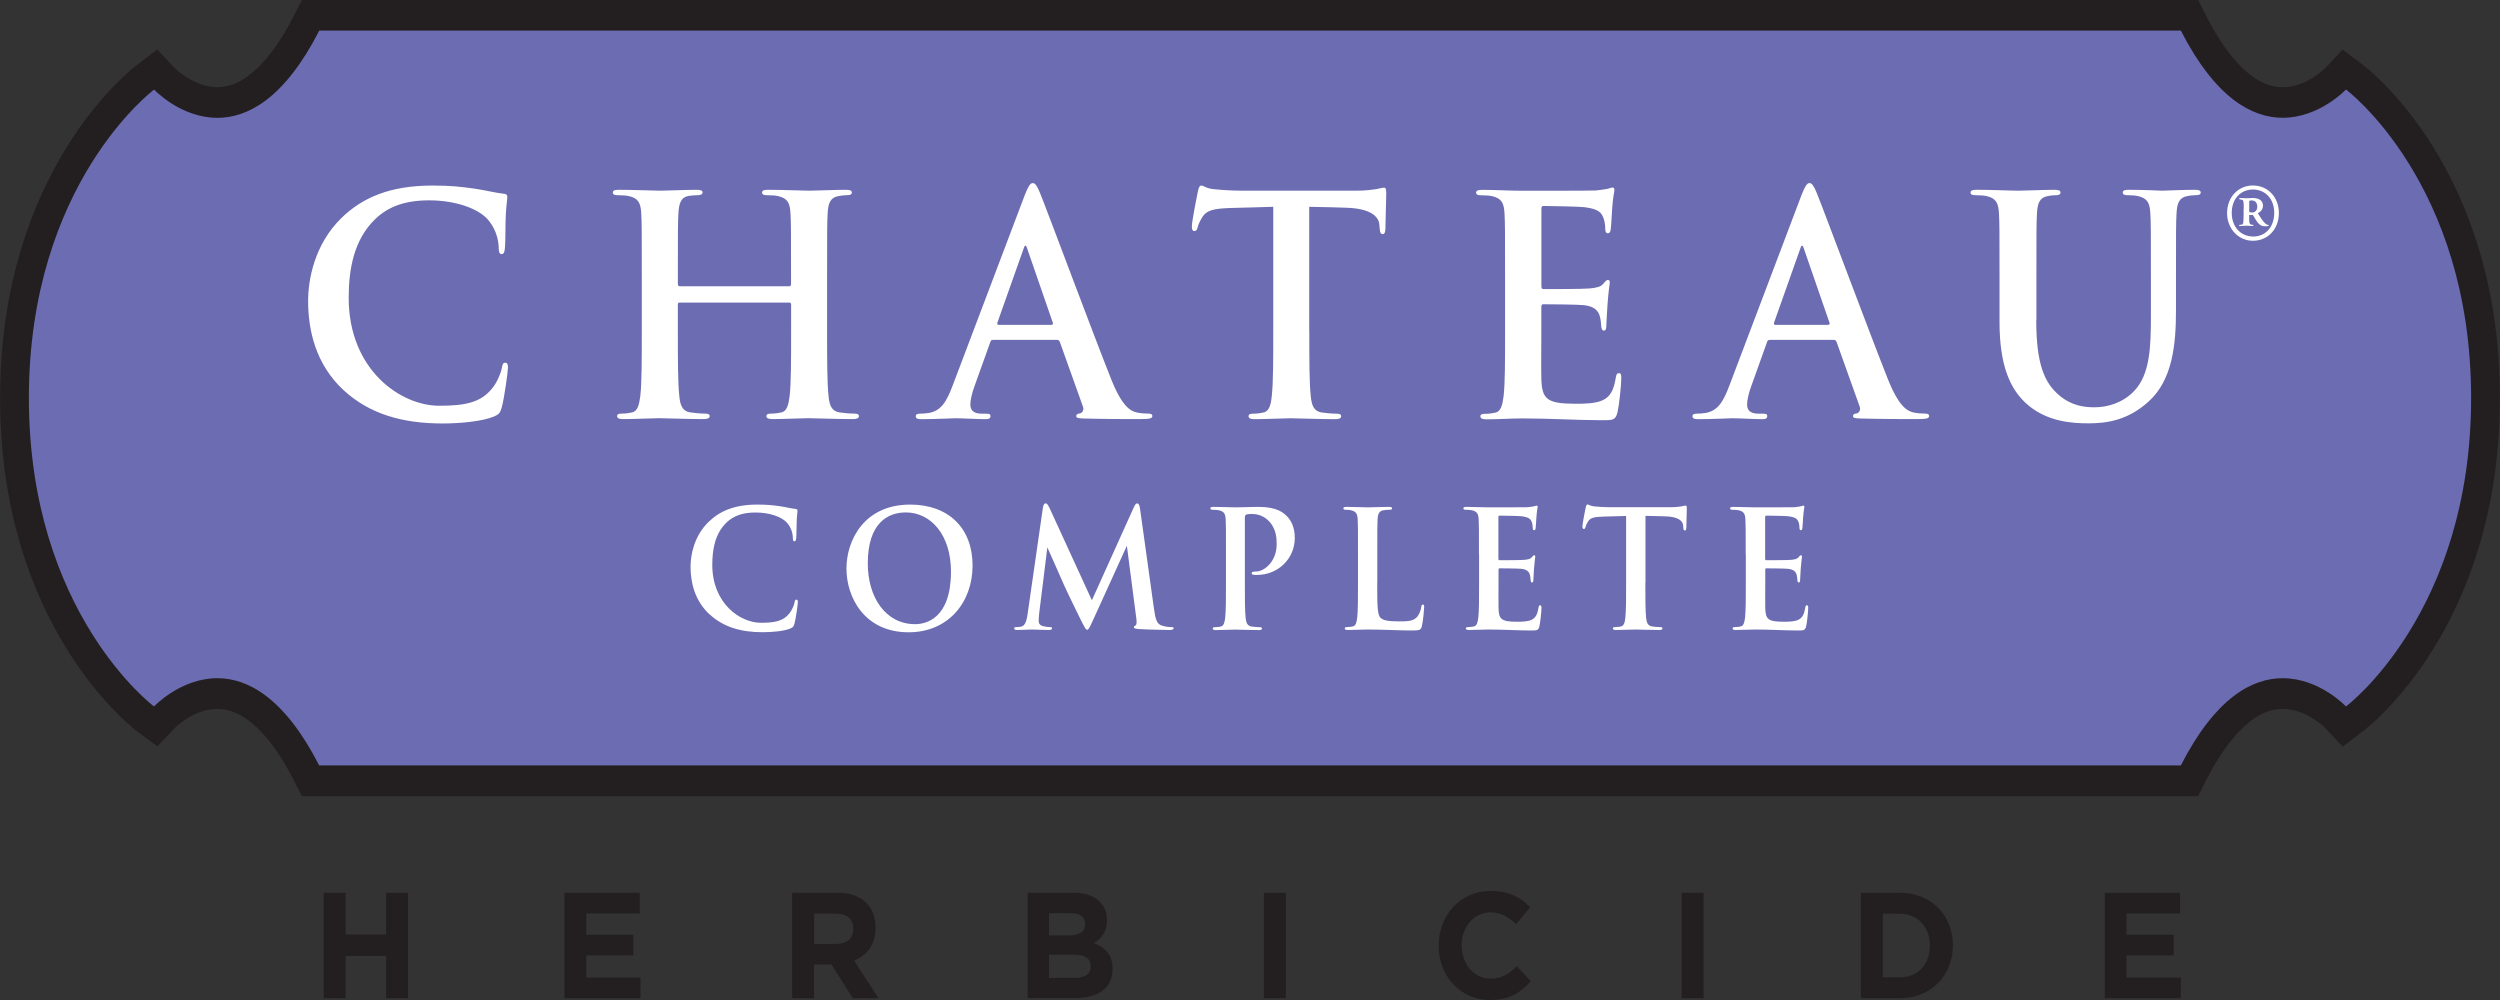
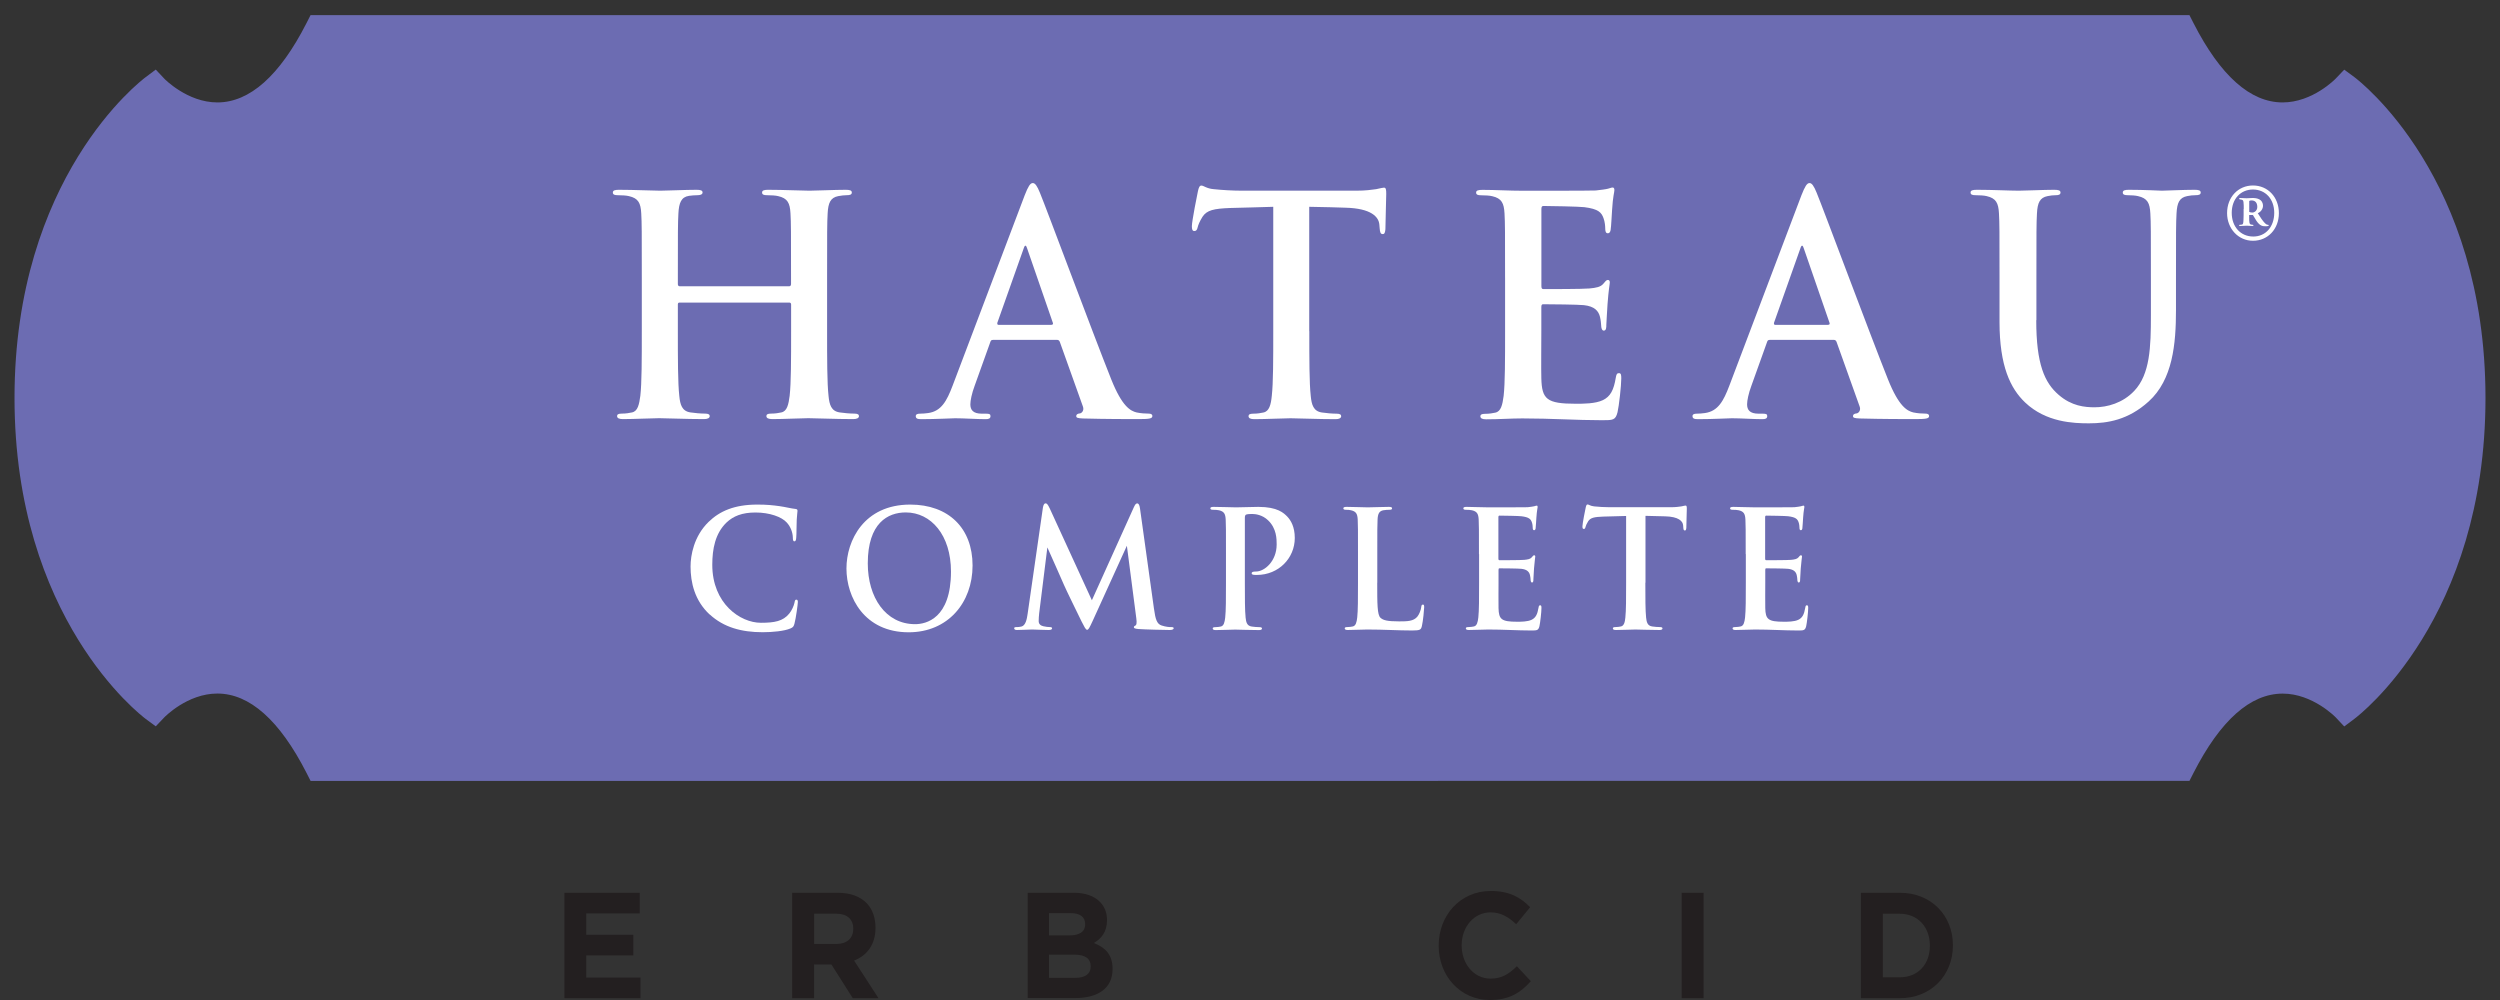
<svg xmlns="http://www.w3.org/2000/svg" id="Layer_1" version="1.1" viewBox="0 0 360 144">
  <rect x="0" y="0" width="360" height="144" fill="#333333" stroke="none" />
  <defs>
    <style>
      .st0 {
        fill: #6c6cb2;
      }

      .st1 {
        fill: #231f20;
      }

      .st2 {
        fill: #fff;
      }
    </style>
  </defs>
  <g>
    <path class="st0" d="M44.72,112.44l-.59-1.16c-3.87-7.57-8.19-11.41-12.83-11.41-4.32,0-7.6,3.39-7.63,3.42l-1.24,1.3-1.44-1.06c-.77-.58-18.9-14.47-18.9-46.22S20.21,11.68,20.99,11.1l1.44-1.08,1.24,1.32s3.3,3.41,7.63,3.41c4.65,0,8.97-3.84,12.83-11.41l.59-1.16h270.56l.59,1.16c3.87,7.57,8.18,11.41,12.83,11.41,4.32,0,7.6-3.39,7.63-3.42l1.24-1.3,1.44,1.06c.77.58,18.9,14.47,18.9,46.22s-18.13,45.64-18.9,46.22l-1.44,1.08-1.24-1.32s-3.3-3.41-7.62-3.41c-4.65,0-8.97,3.84-12.84,11.41l-.59,1.16H44.72Z" />
-     <path class="st1" d="M314.04,4.4c5.03,9.85,10.35,12.56,14.67,12.56,5.29,0,9.11-4.07,9.11-4.07,0,0,18.02,13.45,18.02,44.42s-18.02,44.42-18.02,44.42c0,0-3.81-4.07-9.11-4.07-4.32,0-9.64,2.71-14.67,12.56H45.96c-5.03-9.85-10.35-12.56-14.67-12.56-5.29,0-9.11,4.07-9.11,4.07,0,0-18.02-13.45-18.02-44.42S22.19,12.9,22.19,12.9c0,0,3.81,4.07,9.11,4.07,4.32,0,9.64-2.71,14.67-12.56h268.07M316.52,0H43.48l-1.18,2.31c-2.39,4.68-6.24,10.25-11,10.25-3.42,0-6.14-2.76-6.17-2.79l-2.48-2.65-2.86,2.18c-.81.6-19.78,15.14-19.78,48.02s18.97,47.41,19.78,48.02l2.88,2.15,2.48-2.65s2.72-2.76,6.14-2.76c4.76,0,8.61,5.57,11,10.25l1.18,2.31h273.05l1.18-2.31c2.39-4.68,6.24-10.25,11-10.25,3.42,0,6.14,2.76,6.17,2.79l2.48,2.65,2.86-2.18c.81-.6,19.78-15.14,19.78-48.02s-18.97-47.41-19.78-48.02l-2.88-2.15-2.48,2.65s-2.72,2.76-6.15,2.76c-4.76,0-8.61-5.57-11-10.25l-1.18-2.31h0Z" />
  </g>
  <g>
-     <path class="st2" d="M49.5,56.21c-4.06-3.76-5.13-8.65-5.13-12.89,0-2.97.87-8.13,4.84-11.97,2.98-2.88,6.91-4.63,13.08-4.63,2.57,0,4.1.17,6,.44,1.57.22,3.02.61,4.26.74.46.04.5.26.5.52,0,.35-.12.87-.21,2.4-.08,1.44-.04,3.85-.12,4.72-.04.66-.12,1.05-.5,1.05-.33,0-.41-.39-.41-1.01-.04-1.35-.58-2.88-1.61-4.02-1.37-1.53-4.6-2.71-8.4-2.71-3.6,0-5.96.96-7.78,2.71-3.02,2.93-3.81,7.08-3.81,11.32,0,10.4,7.49,15.55,13.04,15.55,3.68,0,5.92-.44,7.58-2.45.7-.83,1.24-2.1,1.41-2.88.12-.7.21-.87.54-.87.29,0,.37.31.37.66,0,.52-.5,4.33-.91,5.81-.21.74-.37.96-1.08,1.27-1.66.7-4.8,1.01-7.45,1.01-5.67,0-10.43-1.31-14.2-4.76Z" />
    <path class="st2" d="M113.66,41.22c.12,0,.25-.09.25-.31v-.92c0-6.64,0-7.86-.08-9.26-.08-1.49-.41-2.18-1.78-2.49-.33-.09-1.03-.13-1.61-.13-.46,0-.7-.09-.7-.39s.29-.39.87-.39c2.24,0,4.84.13,5.96.13.99,0,3.6-.13,5.22-.13.58,0,.87.09.87.39s-.25.39-.75.39c-.33,0-.7.04-1.2.13-1.12.22-1.45.96-1.53,2.49-.08,1.4-.08,2.62-.08,9.26v7.69c0,4.02,0,7.47.21,9.35.12,1.22.37,2.18,1.61,2.36.58.09,1.49.17,2.11.17.46,0,.66.13.66.35,0,.31-.33.44-.83.44-2.69,0-5.3-.13-6.46-.13-.95,0-3.56.13-5.17.13-.58,0-.87-.13-.87-.44,0-.22.17-.35.66-.35.62,0,1.12-.09,1.49-.17.83-.17,1.04-1.14,1.2-2.4.21-1.84.21-5.29.21-9.31v-3.85c0-.17-.12-.26-.25-.26h-15.81c-.12,0-.25.04-.25.26v3.85c0,4.02,0,7.47.21,9.35.12,1.22.37,2.18,1.61,2.36.58.09,1.49.17,2.11.17.46,0,.66.13.66.35,0,.31-.33.44-.83.44-2.69,0-5.3-.13-6.46-.13-.95,0-3.56.13-5.22.13-.54,0-.83-.13-.83-.44,0-.22.17-.35.66-.35.62,0,1.12-.09,1.49-.17.83-.17,1.03-1.14,1.2-2.4.21-1.84.21-5.29.21-9.31v-7.69c0-6.64,0-7.86-.08-9.26-.08-1.49-.41-2.18-1.78-2.49-.33-.09-1.04-.13-1.61-.13-.46,0-.7-.09-.7-.39s.29-.39.87-.39c2.23,0,4.84.13,5.96.13.99,0,3.6-.13,5.22-.13.58,0,.87.09.87.39s-.37.39-.75.39c-.33,0-.87.04-1.2.09-1.12.17-1.45,1-1.53,2.53-.08,1.4-.08,2.62-.08,9.26v.92c0,.22.12.31.25.31h15.81Z" />
    <path class="st2" d="M142.96,48.95c-.21,0-.29.09-.37.35l-2.24,6.25c-.41,1.09-.62,2.14-.62,2.67,0,.79.37,1.35,1.66,1.35h.62c.5,0,.62.09.62.35,0,.35-.25.44-.7.44-1.32,0-3.1-.13-4.39-.13-.46,0-2.73.13-4.88.13-.54,0-.79-.09-.79-.44,0-.26.25-.35.58-.35.37,0,.87-.04,1.2-.09,1.9-.26,2.69-1.75,3.52-3.93l10.39-27.44c.5-1.27.79-1.75,1.16-1.75.33,0,.62.39,1.03,1.4.99,2.4,7.62,20.23,10.27,26.87,1.57,3.93,2.77,4.54,3.64,4.76.62.13,1.24.17,1.74.17.33,0,.54.09.54.35,0,.35-.37.44-1.9.44s-4.8,0-8.11-.09c-.75-.04-.95-.09-.95-.35,0-.22.17-.35.58-.39.29-.09.58-.48.37-1.01l-3.31-9.26c-.08-.22-.21-.31-.41-.31h-9.23ZM151.41,46.77c.21,0,.25-.13.21-.26l-3.73-10.79c-.12-.39-.29-.52-.46,0l-3.81,10.75c-.04.17,0,.31.17.31h7.62Z" />
    <path class="st2" d="M188.54,47.69c0,4.02,0,7.47.21,9.35.12,1.22.37,2.18,1.61,2.36.58.09,1.49.17,2.11.17.46,0,.66.13.66.35,0,.31-.33.44-.79.44-2.73,0-5.34-.13-6.5-.13-.95,0-3.56.13-5.22.13-.54,0-.83-.13-.83-.44,0-.22.17-.35.66-.35.62,0,1.12-.09,1.49-.17.83-.17,1.08-1.14,1.2-2.4.21-1.84.21-5.29.21-9.31v-17.91c-1.57.04-4.14.13-6.17.17-2.4.09-3.39.31-4.02,1.27-.41.66-.62,1.18-.7,1.53-.08.35-.21.52-.46.52-.29,0-.37-.22-.37-.7,0-.7.79-4.68.87-5.02.12-.57.25-.83.5-.83.33,0,.75.44,1.78.52,1.2.13,2.77.22,4.14.22h16.39c1.32,0,2.23-.13,2.86-.22.62-.13.95-.22,1.12-.22.29,0,.33.26.33.92,0,.92-.12,3.93-.12,5.07-.04.44-.12.7-.37.7-.33,0-.41-.22-.46-.87,0-.13-.04-.35-.04-.48-.08-1.14-1.2-2.36-4.88-2.45-1.08-.04-2.77-.09-5.22-.13v17.91Z" />
    <path class="st2" d="M216.73,40c0-6.64,0-7.86-.08-9.26-.08-1.49-.41-2.18-1.78-2.49-.33-.09-1.04-.13-1.61-.13-.46,0-.7-.09-.7-.39s.29-.39.91-.39c1.9,0,3.81.13,5.96.13,1.32,0,9.56,0,10.35-.04.79-.09,1.45-.17,1.78-.26.21-.04.46-.17.66-.17s.25.17.25.39c0,.31-.21.83-.33,2.84-.04.44-.12,2.36-.21,2.88-.04.22-.12.48-.41.48s-.37-.26-.37-.79c0-.17-.04-.87-.25-1.4-.29-.79-.7-1.31-2.77-1.57-.7-.09-5.05-.17-5.88-.17-.21,0-.29.13-.29.44v11.05c0,.31.04.48.29.48.91,0,5.67,0,6.62-.09.99-.09,1.61-.22,1.99-.66.29-.35.46-.57.66-.57.17,0,.29.09.29.35s-.17.96-.33,3.19c-.04.87-.17,2.62-.17,2.93,0,.35,0,.83-.37.83-.29,0-.37-.48-.37-.7-.04-.44-.04-.7-.17-1.27-.21-.87-.79-1.53-2.32-1.7-.79-.09-4.88-.13-5.88-.13-.21,0-.25.17-.25.44v3.45c0,1.49-.04,5.51,0,6.77.08,3.01.75,3.67,4.97,3.67,1.08,0,2.81,0,3.89-.52,1.08-.52,1.57-1.44,1.86-3.23.08-.48.17-.66.46-.66.33,0,.33.35.33.79,0,1.01-.33,3.98-.54,4.85-.29,1.14-.66,1.14-2.23,1.14-3.68,0-7.33-.26-11.47-.26-1.66,0-3.35.13-5.22.13-.54,0-.83-.13-.83-.44,0-.22.17-.35.66-.35.62,0,1.12-.09,1.49-.17.83-.17,1.03-1.14,1.2-2.4.21-1.84.21-5.29.21-9.31v-7.69Z" />
    <path class="st2" d="M254.81,48.95c-.21,0-.29.09-.37.35l-2.24,6.25c-.41,1.09-.62,2.14-.62,2.67,0,.79.37,1.35,1.66,1.35h.62c.5,0,.62.09.62.35,0,.35-.25.44-.7.44-1.32,0-3.1-.13-4.39-.13-.46,0-2.73.13-4.88.13-.54,0-.79-.09-.79-.44,0-.26.25-.35.58-.35.37,0,.87-.04,1.2-.09,1.9-.26,2.69-1.75,3.52-3.93l10.39-27.44c.5-1.27.79-1.75,1.16-1.75.33,0,.62.39,1.03,1.4.99,2.4,7.62,20.23,10.27,26.87,1.57,3.93,2.77,4.54,3.64,4.76.62.13,1.24.17,1.74.17.33,0,.54.09.54.35,0,.35-.37.44-1.9.44s-4.8,0-8.11-.09c-.75-.04-.95-.09-.95-.35,0-.22.17-.35.58-.39.29-.09.58-.48.37-1.01l-3.31-9.26c-.08-.22-.21-.31-.41-.31h-9.23ZM263.25,46.77c.21,0,.25-.13.21-.26l-3.73-10.79c-.12-.39-.29-.52-.46,0l-3.81,10.75c-.04.17,0,.31.17.31h7.62Z" />
    <path class="st2" d="M293.22,46.11c0,6.34,1.2,9,3.23,10.75,1.86,1.62,3.77,1.79,5.17,1.79,1.82,0,4.06-.61,5.71-2.36,2.28-2.4,2.4-6.34,2.4-10.84v-5.46c0-6.64,0-7.86-.08-9.26-.08-1.49-.41-2.18-1.78-2.49-.33-.09-1.03-.13-1.49-.13s-.7-.09-.7-.39.29-.39.87-.39c2.11,0,4.72.13,4.76.13.5,0,3.1-.13,4.72-.13.58,0,.87.09.87.39s-.25.39-.75.39c-.46,0-.7.04-1.2.13-1.12.22-1.45.96-1.53,2.49-.08,1.4-.08,2.62-.08,9.26v4.67c0,4.85-.46,10.01-3.93,13.15-2.94,2.67-5.92,3.15-8.61,3.15-2.19,0-6.17-.13-9.19-3.01-2.11-2.01-3.68-5.24-3.68-11.58v-6.38c0-6.64,0-7.86-.08-9.26-.08-1.49-.41-2.18-1.78-2.49-.33-.09-1.03-.13-1.61-.13-.46,0-.7-.09-.7-.39s.29-.39.91-.39c2.19,0,4.8.13,6.04.13.99,0,3.6-.13,5.09-.13.62,0,.91.09.91.39s-.25.39-.66.39c-.46,0-.7.04-1.2.13-1.12.22-1.45.96-1.53,2.49-.08,1.4-.08,2.62-.08,9.26v6.12Z" />
    <path class="st2" d="M320.7,30.69c0-2.32,1.61-3.98,3.73-3.98s3.73,1.66,3.73,3.98-1.61,3.98-3.73,3.98-3.73-1.75-3.73-3.98ZM327.49,30.65c0-2.01-1.28-3.36-3.06-3.36s-3.06,1.35-3.06,3.36,1.28,3.41,3.1,3.41,3.02-1.44,3.02-3.41ZM323.1,30.08c0-.61,0-.48-.04-1-.04-.26-.12-.31-.41-.35-.12,0-.21-.04-.21-.13,0-.04.04-.09.12-.09.33,0,.83.04.95.04.33,0,.54-.04.87-.04.62,0,1.49.17,1.49,1.14,0,.39-.29.87-.75,1.05l.54.83c.37.52.66.83.87.83.12,0,.17.04.17.09,0,.09-.17.13-.37.13-.5,0-.87,0-1.41-.79l-.5-.83h-.54v.26c0,.52,0,.57.04.83.04.17.08.31.41.31.12,0,.17.04.17.09,0,.09-.12.09-.21.09-.21,0-.58-.04-.75-.04-.12,0-.62.04-.91.04-.04,0-.21,0-.21-.09s.17-.09.25-.09c.33,0,.33-.13.37-.39,0-.17.04-.35.04-1v-.87ZM323.89,30.52c.12.04.25.09.46.09.08,0,.25-.04.37-.13.17-.13.33-.35.33-.66,0-.57-.25-.96-.83-.96-.04,0-.25,0-.33.09v1.57Z" />
  </g>
  <g>
-     <path class="st1" d="M46.61,128.56h3.16v6.01h5.83v-6.01h3.16v15.18h-3.16v-6.09h-5.83v6.09h-3.16v-15.18Z" />
    <path class="st1" d="M81.27,128.56h10.85v2.97h-7.7v3.08h6.78v2.97h-6.78v3.19h7.81v2.97h-10.95v-15.18Z" />
    <path class="st1" d="M114.08,128.56h6.57c1.83,0,3.25.54,4.19,1.54.8.85,1.23,2.04,1.23,3.47v.04c0,2.45-1.25,3.99-3.08,4.71l3.51,5.42h-3.7l-3.08-4.86h-2.49v4.86h-3.16v-15.18ZM120.45,135.93c1.54,0,2.42-.87,2.42-2.15v-.04c0-1.43-.94-2.17-2.49-2.17h-3.14v4.36h3.2Z" />
    <path class="st1" d="M147.98,128.56h6.68c1.64,0,2.94.48,3.76,1.34.66.69.99,1.54.99,2.58v.04c0,1.71-.86,2.67-1.89,3.27,1.66.67,2.69,1.69,2.69,3.73v.04c0,2.78-2.14,4.16-5.38,4.16h-6.84v-15.18ZM156.26,133.05c0-1-.74-1.56-2.08-1.56h-3.12v3.21h2.92c1.4,0,2.28-.48,2.28-1.6v-.04ZM154.72,137.47h-3.66v3.34h3.76c1.4,0,2.24-.52,2.24-1.65v-.04c0-1.02-.72-1.65-2.34-1.65Z" />
-     <path class="st1" d="M182,128.56h3.16v15.18h-3.16v-15.18Z" />
    <path class="st1" d="M207.17,136.19v-.04c0-4.31,3.08-7.85,7.5-7.85,2.71,0,4.33.95,5.67,2.34l-2.01,2.45c-1.11-1.06-2.24-1.71-3.68-1.71-2.42,0-4.17,2.12-4.17,4.73v.04c0,2.6,1.71,4.77,4.17,4.77,1.64,0,2.65-.69,3.78-1.78l2.01,2.15c-1.48,1.67-3.12,2.71-5.9,2.71-4.23,0-7.37-3.45-7.37-7.81Z" />
    <path class="st1" d="M242.16,128.56h3.16v15.18h-3.16v-15.18Z" />
    <path class="st1" d="M267.97,128.56h5.61c4.52,0,7.64,3.27,7.64,7.55v.04c0,4.27-3.12,7.59-7.64,7.59h-5.61v-15.18ZM271.13,131.58v9.15h2.44c2.59,0,4.33-1.84,4.33-4.53v-.04c0-2.69-1.75-4.58-4.33-4.58h-2.44Z" />
-     <path class="st1" d="M303.08,128.56h10.85v2.97h-7.7v3.08h6.78v2.97h-6.78v3.19h7.81v2.97h-10.95v-15.18Z" />
  </g>
  <g>
    <path class="st2" d="M102.2,88.5c-2.18-2.02-2.76-4.64-2.76-6.92,0-1.59.47-4.36,2.6-6.43,1.6-1.55,3.71-2.49,7.02-2.49,1.38,0,2.2.09,3.22.23.84.12,1.62.33,2.29.4.24.02.27.14.27.28,0,.19-.07.47-.11,1.29-.04.77-.02,2.06-.07,2.53-.02.35-.07.56-.27.56-.18,0-.22-.21-.22-.54-.02-.73-.31-1.55-.87-2.16-.73-.82-2.47-1.45-4.51-1.45-1.93,0-3.2.52-4.18,1.45-1.62,1.57-2.04,3.8-2.04,6.08,0,5.58,4.02,8.35,7,8.35,1.98,0,3.18-.23,4.07-1.31.38-.45.67-1.13.76-1.55.07-.38.11-.47.29-.47.16,0,.2.16.2.35,0,.28-.27,2.32-.49,3.12-.11.4-.2.52-.58.68-.89.38-2.58.54-4,.54-3.04,0-5.6-.7-7.62-2.56Z" />
    <path class="st2" d="M121.89,81.86c0-4.01,2.51-9.2,9.18-9.2,5.53,0,8.98,3.4,8.98,8.77s-3.56,9.62-9.2,9.62c-6.38,0-8.96-5.04-8.96-9.19ZM136.94,82.3c0-5.25-2.87-8.51-6.51-8.51-2.56,0-5.47,1.5-5.47,7.34,0,4.88,2.56,8.75,6.82,8.75,1.56,0,5.16-.8,5.16-7.58Z" />
    <path class="st2" d="M166.18,87.7c.2,1.48.42,2.16,1.09,2.37.64.21,1.09.23,1.38.23.2,0,.36.02.36.16,0,.19-.27.26-.58.26-.56,0-3.62-.07-4.51-.14-.51-.05-.64-.12-.64-.26,0-.12.09-.19.24-.26.13-.05.2-.35.11-1.01l-1.36-10.46-4.91,10.79c-.51,1.1-.62,1.31-.82,1.31s-.42-.47-.78-1.17c-.53-1.08-2.29-4.67-2.56-5.32-.2-.49-1.6-3.61-2.38-5.37l-1.18,9.5c-.04.42-.07.73-.07,1.1,0,.45.29.66.67.75.4.09.71.12.93.12.18,0,.33.05.33.16,0,.21-.2.26-.53.26-.93,0-1.93-.07-2.33-.07-.42,0-1.49.07-2.2.07-.22,0-.4-.05-.4-.26,0-.12.13-.16.36-.16.18,0,.33,0,.67-.07.62-.14.8-1.06.91-1.85l2.2-15.29c.07-.4.2-.61.38-.61s.31.12.6.73l6.07,13.23,6.04-13.39c.18-.38.29-.56.49-.56s.33.23.4.73l2.02,14.5Z" />
    <path class="st2" d="M176.54,79.79c0-3.57,0-4.22-.04-4.97-.04-.8-.22-1.17-.96-1.34-.18-.05-.56-.07-.87-.07-.24,0-.38-.05-.38-.21s.16-.21.49-.21c1.18,0,2.58.07,3.2.07.91,0,2.2-.07,3.22-.07,2.78,0,3.67.89,4.18,1.41.49.52,1.07,1.45,1.07,3.07,0,2.89-2.31,5.32-5.47,5.32-.11,0-.36,0-.47-.02-.11-.02-.27-.05-.27-.21,0-.19.16-.26.62-.26,1.24,0,2.98-1.5,2.98-3.89,0-.77,0-2.32-1.24-3.49-.8-.77-1.78-.91-2.29-.91-.33,0-.67.02-.87.09-.11.05-.18.19-.18.45v9.38c0,2.16,0,4.01.11,5.02.07.66.2,1.17.87,1.27.31.05.8.09,1.13.09.24,0,.36.07.36.19,0,.16-.18.23-.42.23-1.47,0-2.87-.07-3.44-.07-.51,0-1.91.07-2.8.07-.29,0-.44-.07-.44-.23,0-.12.09-.19.36-.19.33,0,.6-.05.8-.09.44-.09.56-.61.64-1.29.11-.98.11-2.84.11-5v-4.13Z" />
    <path class="st2" d="M198.32,83.92c0,3,0,4.62.47,5.04.38.35.96.52,2.69.52,1.18,0,2.04-.02,2.6-.66.27-.31.53-.96.58-1.41.02-.21.07-.35.24-.35.16,0,.18.12.18.4,0,.26-.16,2.02-.33,2.7-.13.52-.24.63-1.4.63-2.04,0-4.09-.14-6.47-.14-.89,0-1.8.07-2.8.07-.29,0-.44-.07-.44-.23,0-.12.09-.19.36-.19.33,0,.6-.05.8-.09.44-.09.56-.61.64-1.29.11-.98.11-2.84.11-5v-4.13c0-3.57,0-4.22-.04-4.97-.04-.8-.22-1.17-.96-1.34-.18-.05-.44-.07-.73-.07-.24,0-.38-.05-.38-.21s.16-.21.49-.21c1.04,0,2.44.07,3.04.07.53,0,2.16-.07,3.02-.07.31,0,.47.05.47.21s-.13.21-.4.21c-.24,0-.6.02-.87.07-.6.12-.78.52-.82,1.34-.04.75-.04,1.41-.04,4.97v4.13Z" />
    <path class="st2" d="M212.97,79.79c0-3.57,0-4.22-.04-4.97-.04-.8-.22-1.17-.96-1.34-.18-.05-.56-.07-.87-.07-.24,0-.38-.05-.38-.21s.16-.21.49-.21c1.02,0,2.04.07,3.2.07.71,0,5.13,0,5.56-.02.42-.05.78-.09.96-.14.11-.02.24-.09.36-.09s.13.09.13.21c0,.16-.11.45-.18,1.52-.02.23-.07,1.27-.11,1.55-.02.12-.07.26-.22.26s-.2-.14-.2-.42c0-.09-.02-.47-.13-.75-.16-.42-.38-.7-1.49-.84-.38-.05-2.71-.09-3.16-.09-.11,0-.16.07-.16.23v5.93c0,.16.02.26.16.26.49,0,3.04,0,3.56-.05.53-.05.87-.12,1.07-.35.16-.19.24-.31.36-.31.09,0,.16.05.16.19s-.09.52-.18,1.71c-.02.47-.09,1.41-.09,1.57,0,.19,0,.45-.2.45-.16,0-.2-.26-.2-.38-.02-.23-.02-.38-.09-.68-.11-.47-.42-.82-1.24-.91-.42-.05-2.62-.07-3.16-.07-.11,0-.13.09-.13.23v1.85c0,.8-.02,2.96,0,3.64.04,1.62.4,1.97,2.67,1.97.58,0,1.51,0,2.09-.28.58-.28.84-.77,1-1.74.04-.26.09-.35.24-.35.18,0,.18.19.18.42,0,.54-.18,2.13-.29,2.6-.16.61-.36.61-1.2.61-1.98,0-3.93-.14-6.16-.14-.89,0-1.8.07-2.8.07-.29,0-.44-.07-.44-.23,0-.12.09-.19.36-.19.33,0,.6-.05.8-.09.44-.09.56-.61.64-1.29.11-.98.11-2.84.11-5v-4.13Z" />
    <path class="st2" d="M236.93,83.92c0,2.16,0,4.01.11,5.02.07.66.2,1.17.87,1.27.31.05.8.09,1.13.09.24,0,.36.07.36.19,0,.16-.18.23-.42.23-1.47,0-2.87-.07-3.49-.07-.51,0-1.91.07-2.8.07-.29,0-.44-.07-.44-.23,0-.12.09-.19.36-.19.33,0,.6-.05.8-.09.44-.09.58-.61.64-1.29.11-.98.11-2.84.11-5v-9.62c-.84.02-2.22.07-3.31.09-1.29.05-1.82.16-2.16.68-.22.35-.33.63-.38.82-.04.19-.11.28-.24.28-.16,0-.2-.12-.2-.38,0-.38.42-2.51.47-2.7.07-.31.13-.45.27-.45.18,0,.4.23.96.28.64.07,1.49.12,2.22.12h8.8c.71,0,1.2-.07,1.53-.12.33-.07.51-.12.6-.12.16,0,.18.14.18.49,0,.49-.07,2.11-.07,2.72-.02.23-.07.38-.2.38-.18,0-.22-.12-.24-.47,0-.07-.02-.19-.02-.26-.04-.61-.64-1.27-2.62-1.31-.58-.02-1.49-.05-2.8-.07v9.62Z" />
    <path class="st2" d="M251.38,79.79c0-3.57,0-4.22-.04-4.97-.04-.8-.22-1.17-.96-1.34-.18-.05-.56-.07-.87-.07-.24,0-.38-.05-.38-.21s.16-.21.49-.21c1.02,0,2.04.07,3.2.07.71,0,5.13,0,5.56-.02.42-.05.78-.09.96-.14.11-.02.24-.09.36-.09s.13.09.13.21c0,.16-.11.45-.18,1.52-.02.23-.07,1.27-.11,1.55-.02.12-.07.26-.22.26s-.2-.14-.2-.42c0-.09-.02-.47-.13-.75-.16-.42-.38-.7-1.49-.84-.38-.05-2.71-.09-3.16-.09-.11,0-.16.07-.16.23v5.93c0,.16.02.26.16.26.49,0,3.04,0,3.56-.05.53-.05.87-.12,1.07-.35.16-.19.24-.31.36-.31.09,0,.16.05.16.19s-.09.52-.18,1.71c-.02.47-.09,1.41-.09,1.57,0,.19,0,.45-.2.45-.16,0-.2-.26-.2-.38-.02-.23-.02-.38-.09-.68-.11-.47-.42-.82-1.24-.91-.42-.05-2.62-.07-3.16-.07-.11,0-.13.09-.13.23v1.85c0,.8-.02,2.96,0,3.64.04,1.62.4,1.97,2.67,1.97.58,0,1.51,0,2.09-.28.58-.28.84-.77,1-1.74.04-.26.09-.35.24-.35.18,0,.18.19.18.42,0,.54-.18,2.13-.29,2.6-.16.61-.36.61-1.2.61-1.98,0-3.93-.14-6.16-.14-.89,0-1.8.07-2.8.07-.29,0-.44-.07-.44-.23,0-.12.09-.19.36-.19.33,0,.6-.05.8-.09.44-.09.56-.61.64-1.29.11-.98.11-2.84.11-5v-4.13Z" />
  </g>
</svg>